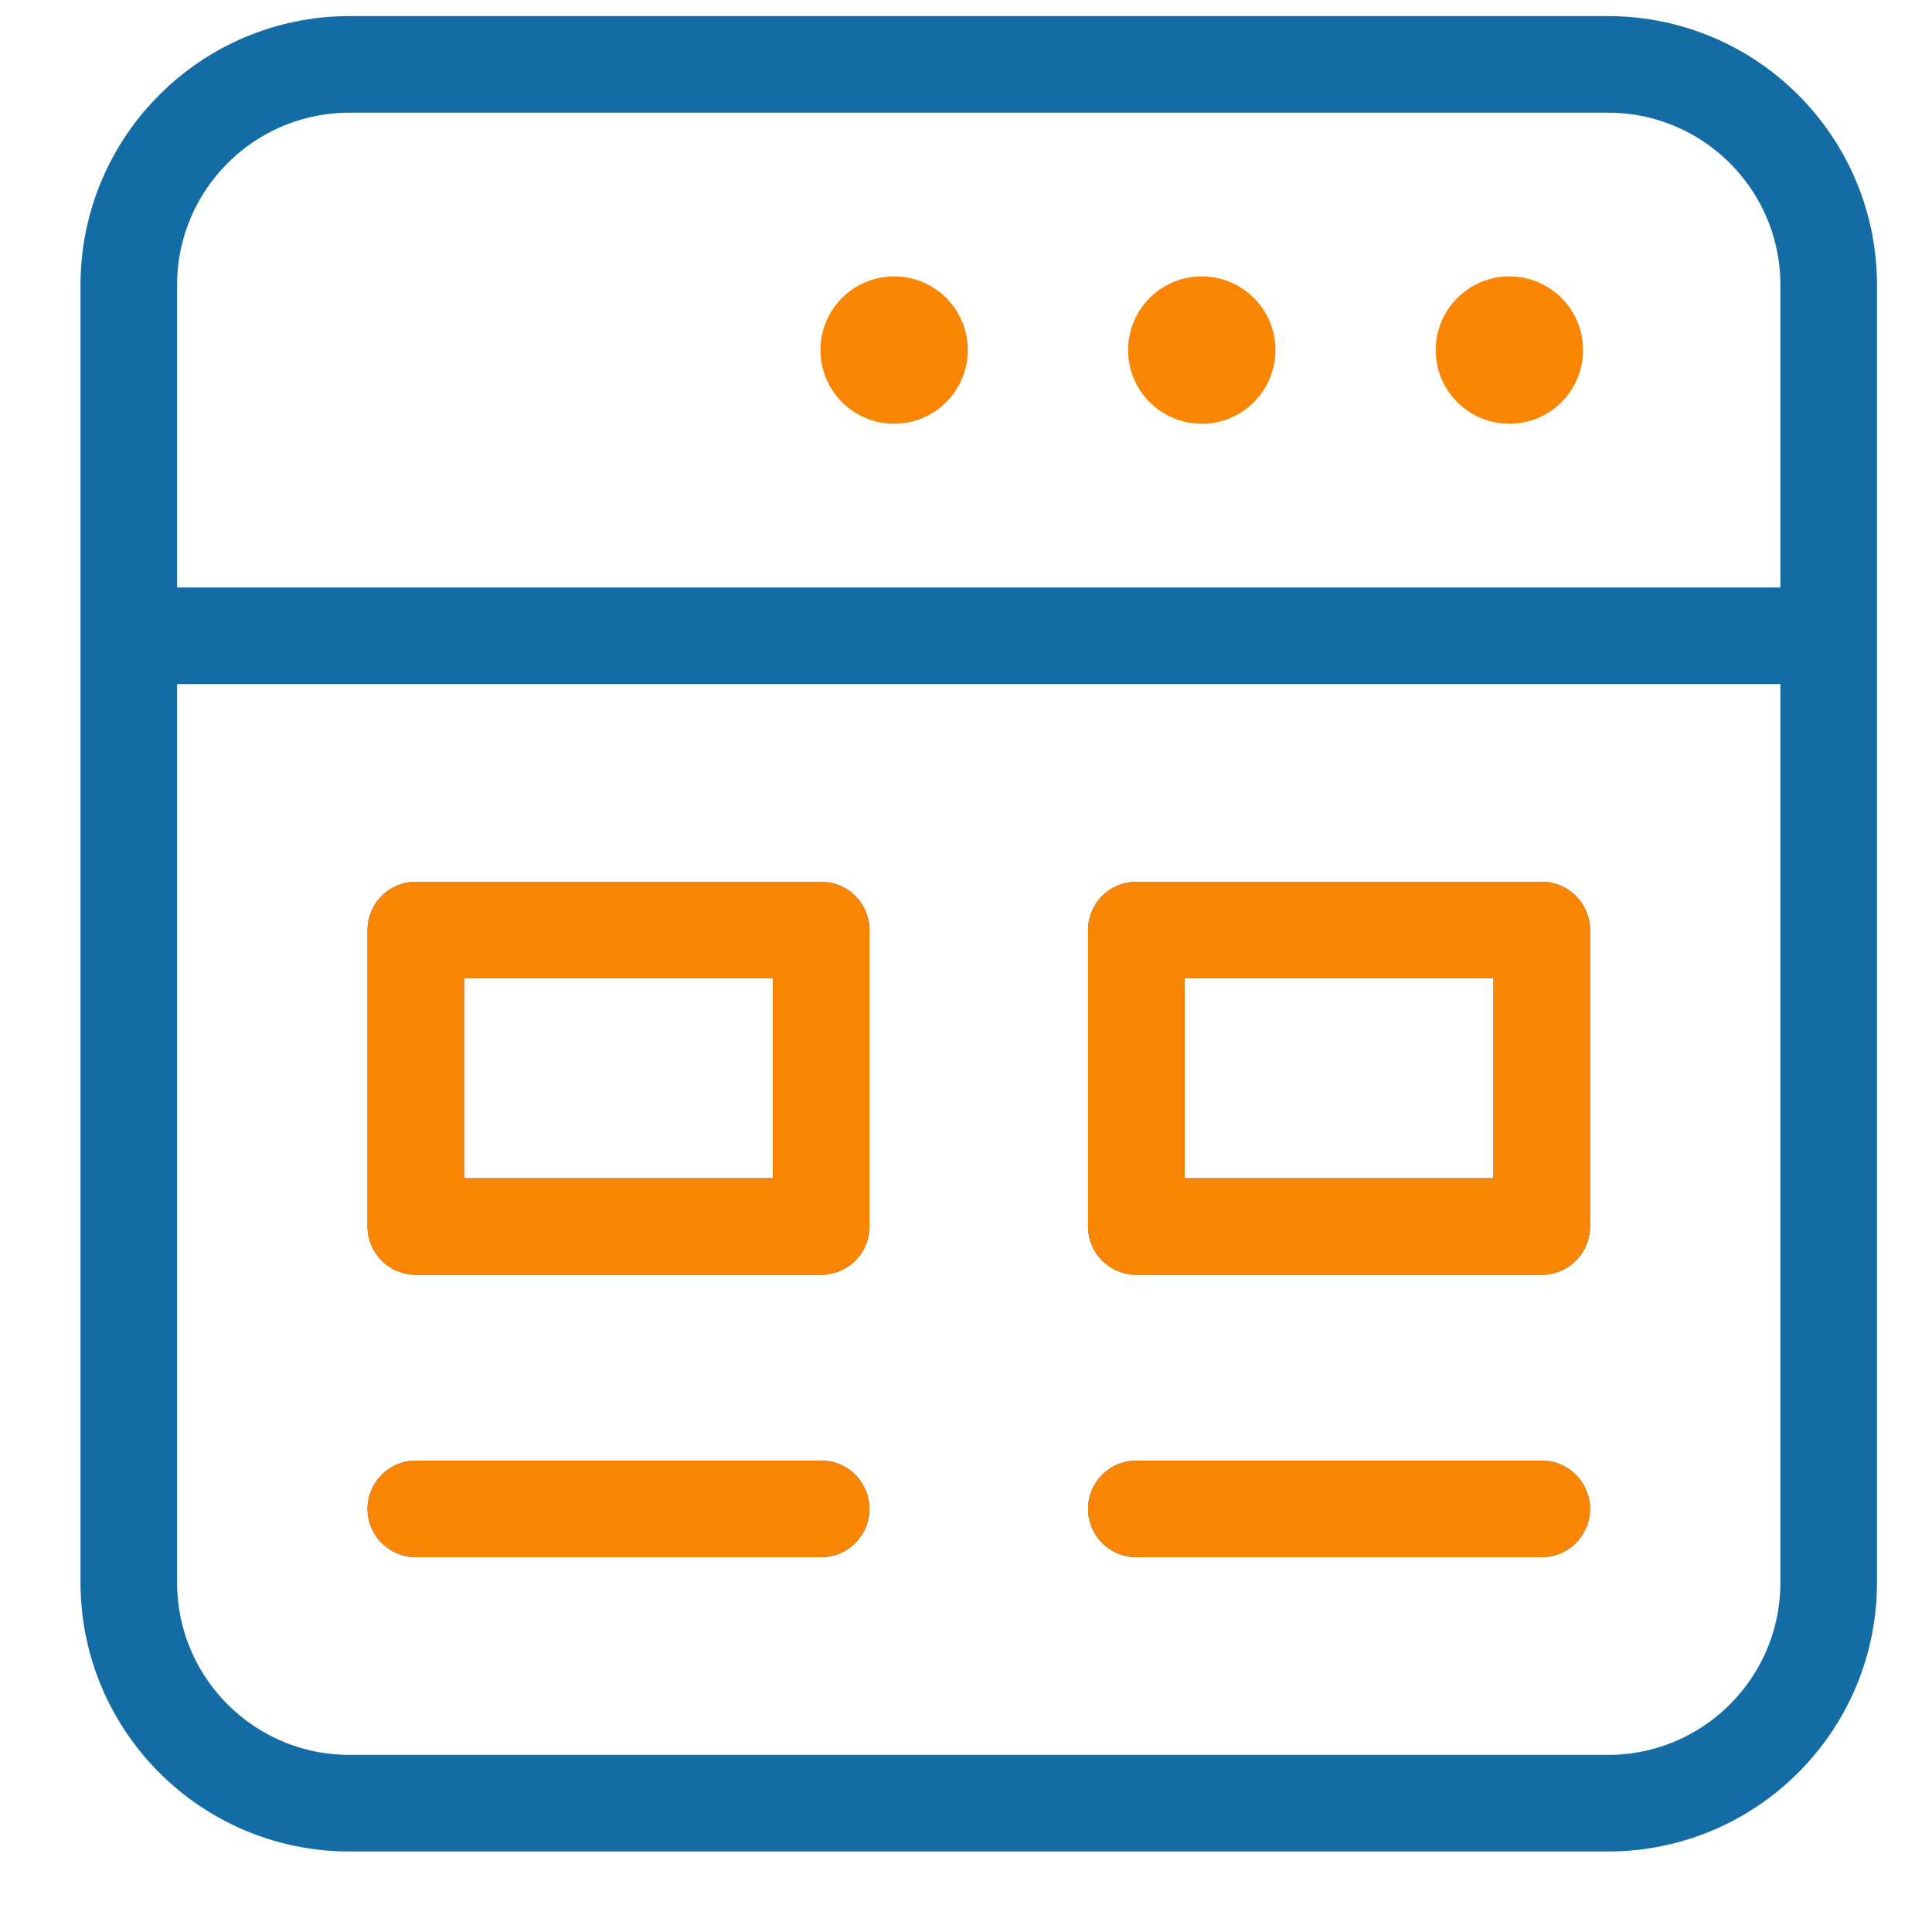
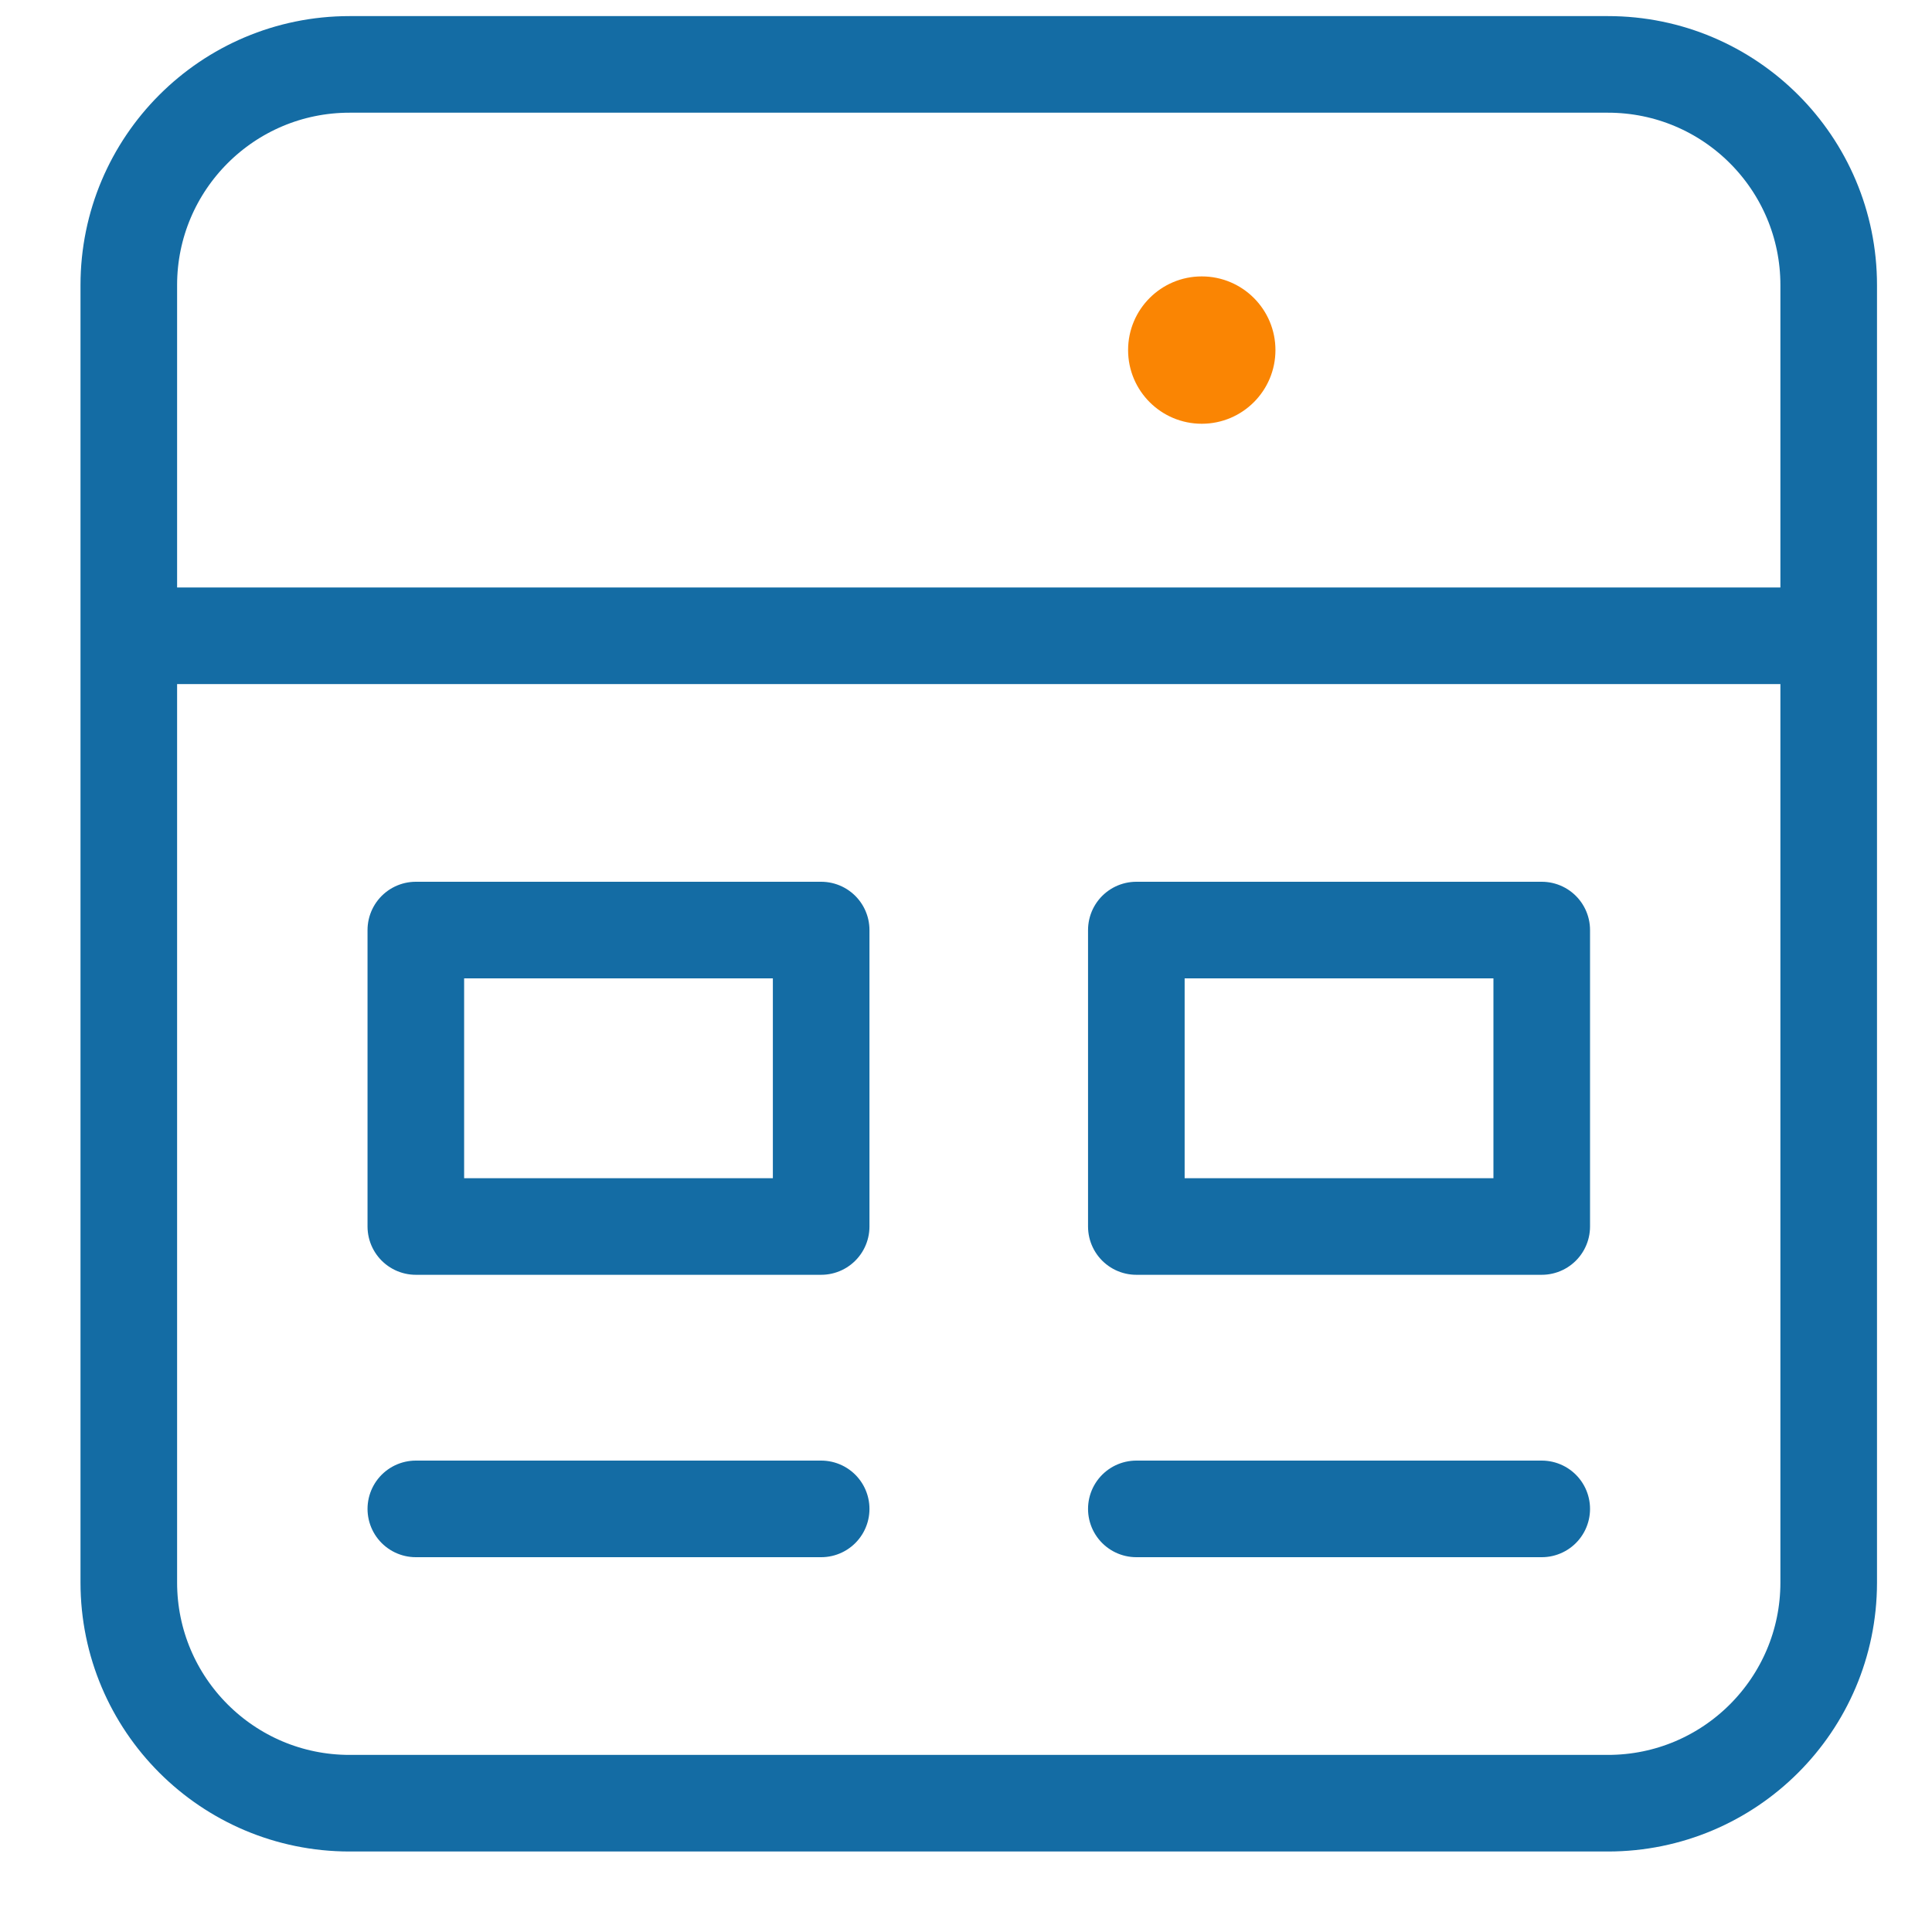
<svg xmlns="http://www.w3.org/2000/svg" width="30" height="30" viewBox="0 0 30 30" fill="none">
-   <path d="M15.028 5.436C15.028 6.067 14.516 6.58 13.884 6.58C13.252 6.58 12.74 6.067 12.74 5.436C12.74 4.804 13.252 4.292 13.884 4.292C14.516 4.292 15.028 4.804 15.028 5.436Z" fill="#FA8503" />
  <path d="M19.805 5.436C19.805 6.068 19.293 6.58 18.661 6.58C18.029 6.58 17.517 6.068 17.517 5.436C17.517 4.804 18.029 4.292 18.661 4.292C19.293 4.292 19.805 4.804 19.805 5.436Z" fill="#FA8503" />
-   <path d="M24.582 5.436C24.582 6.068 24.07 6.58 23.438 6.58C22.806 6.58 22.294 6.068 22.294 5.436C22.294 4.804 22.806 4.292 23.438 4.292C24.07 4.292 24.582 4.804 24.582 5.436Z" fill="#FA8503" />
  <path d="M28.396 9.872H2M28.396 9.872V4.428C28.396 2.535 26.862 1 24.968 1H5.428C3.535 1 2 2.535 2 4.428V9.872M28.396 9.872V24.578C28.393 26.468 26.86 28 24.968 28H5.428C3.535 28 2 26.465 2 24.572V9.872M17.645 23.43H23.94M6.457 23.43H12.751M17.645 14.442H23.94V19.045H17.645V14.442ZM6.457 14.442H12.751V19.045H6.457V14.442Z" stroke="#146CA4" stroke-width="1.5" stroke-miterlimit="10" stroke-linecap="round" stroke-linejoin="round" />
-   <path d="M17.645 23.43H23.94M6.457 23.43H12.751M17.645 14.442H23.94V19.045H17.645V14.442ZM6.457 14.442H12.751V19.045H6.457V14.442Z" stroke="#FA8503" stroke-width="1.5" stroke-miterlimit="10" stroke-linecap="round" stroke-linejoin="round" />
</svg>